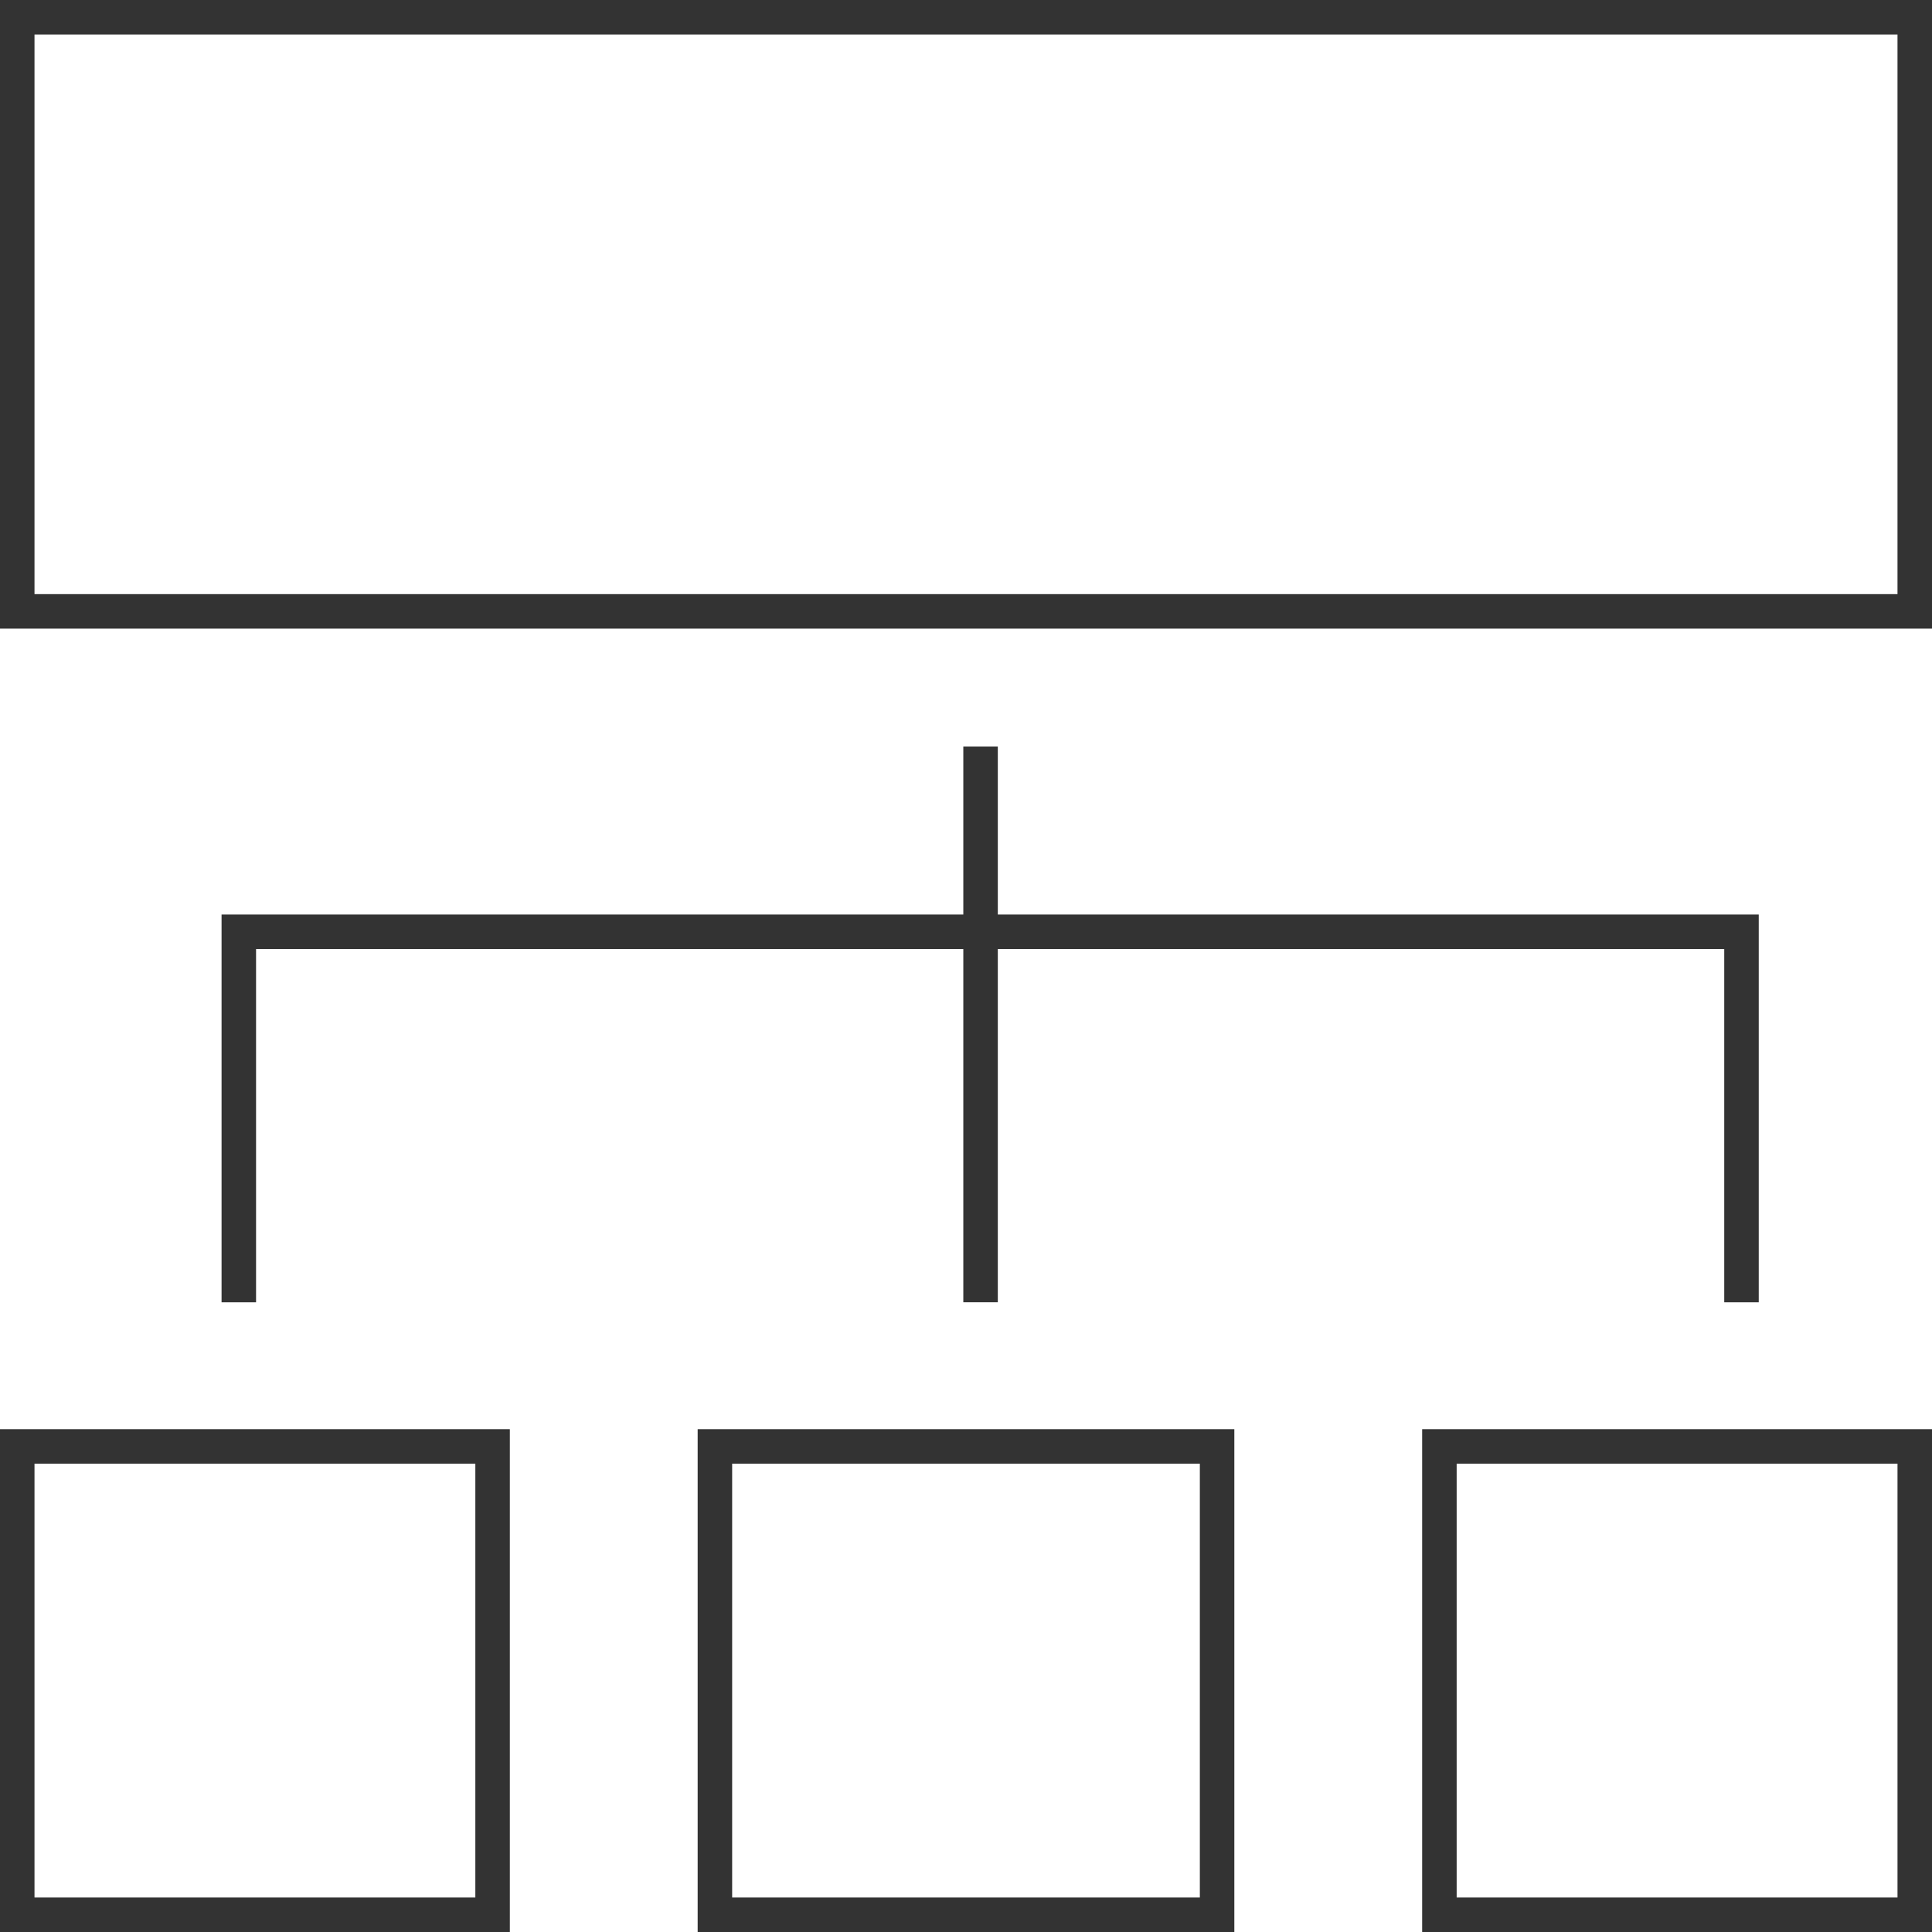
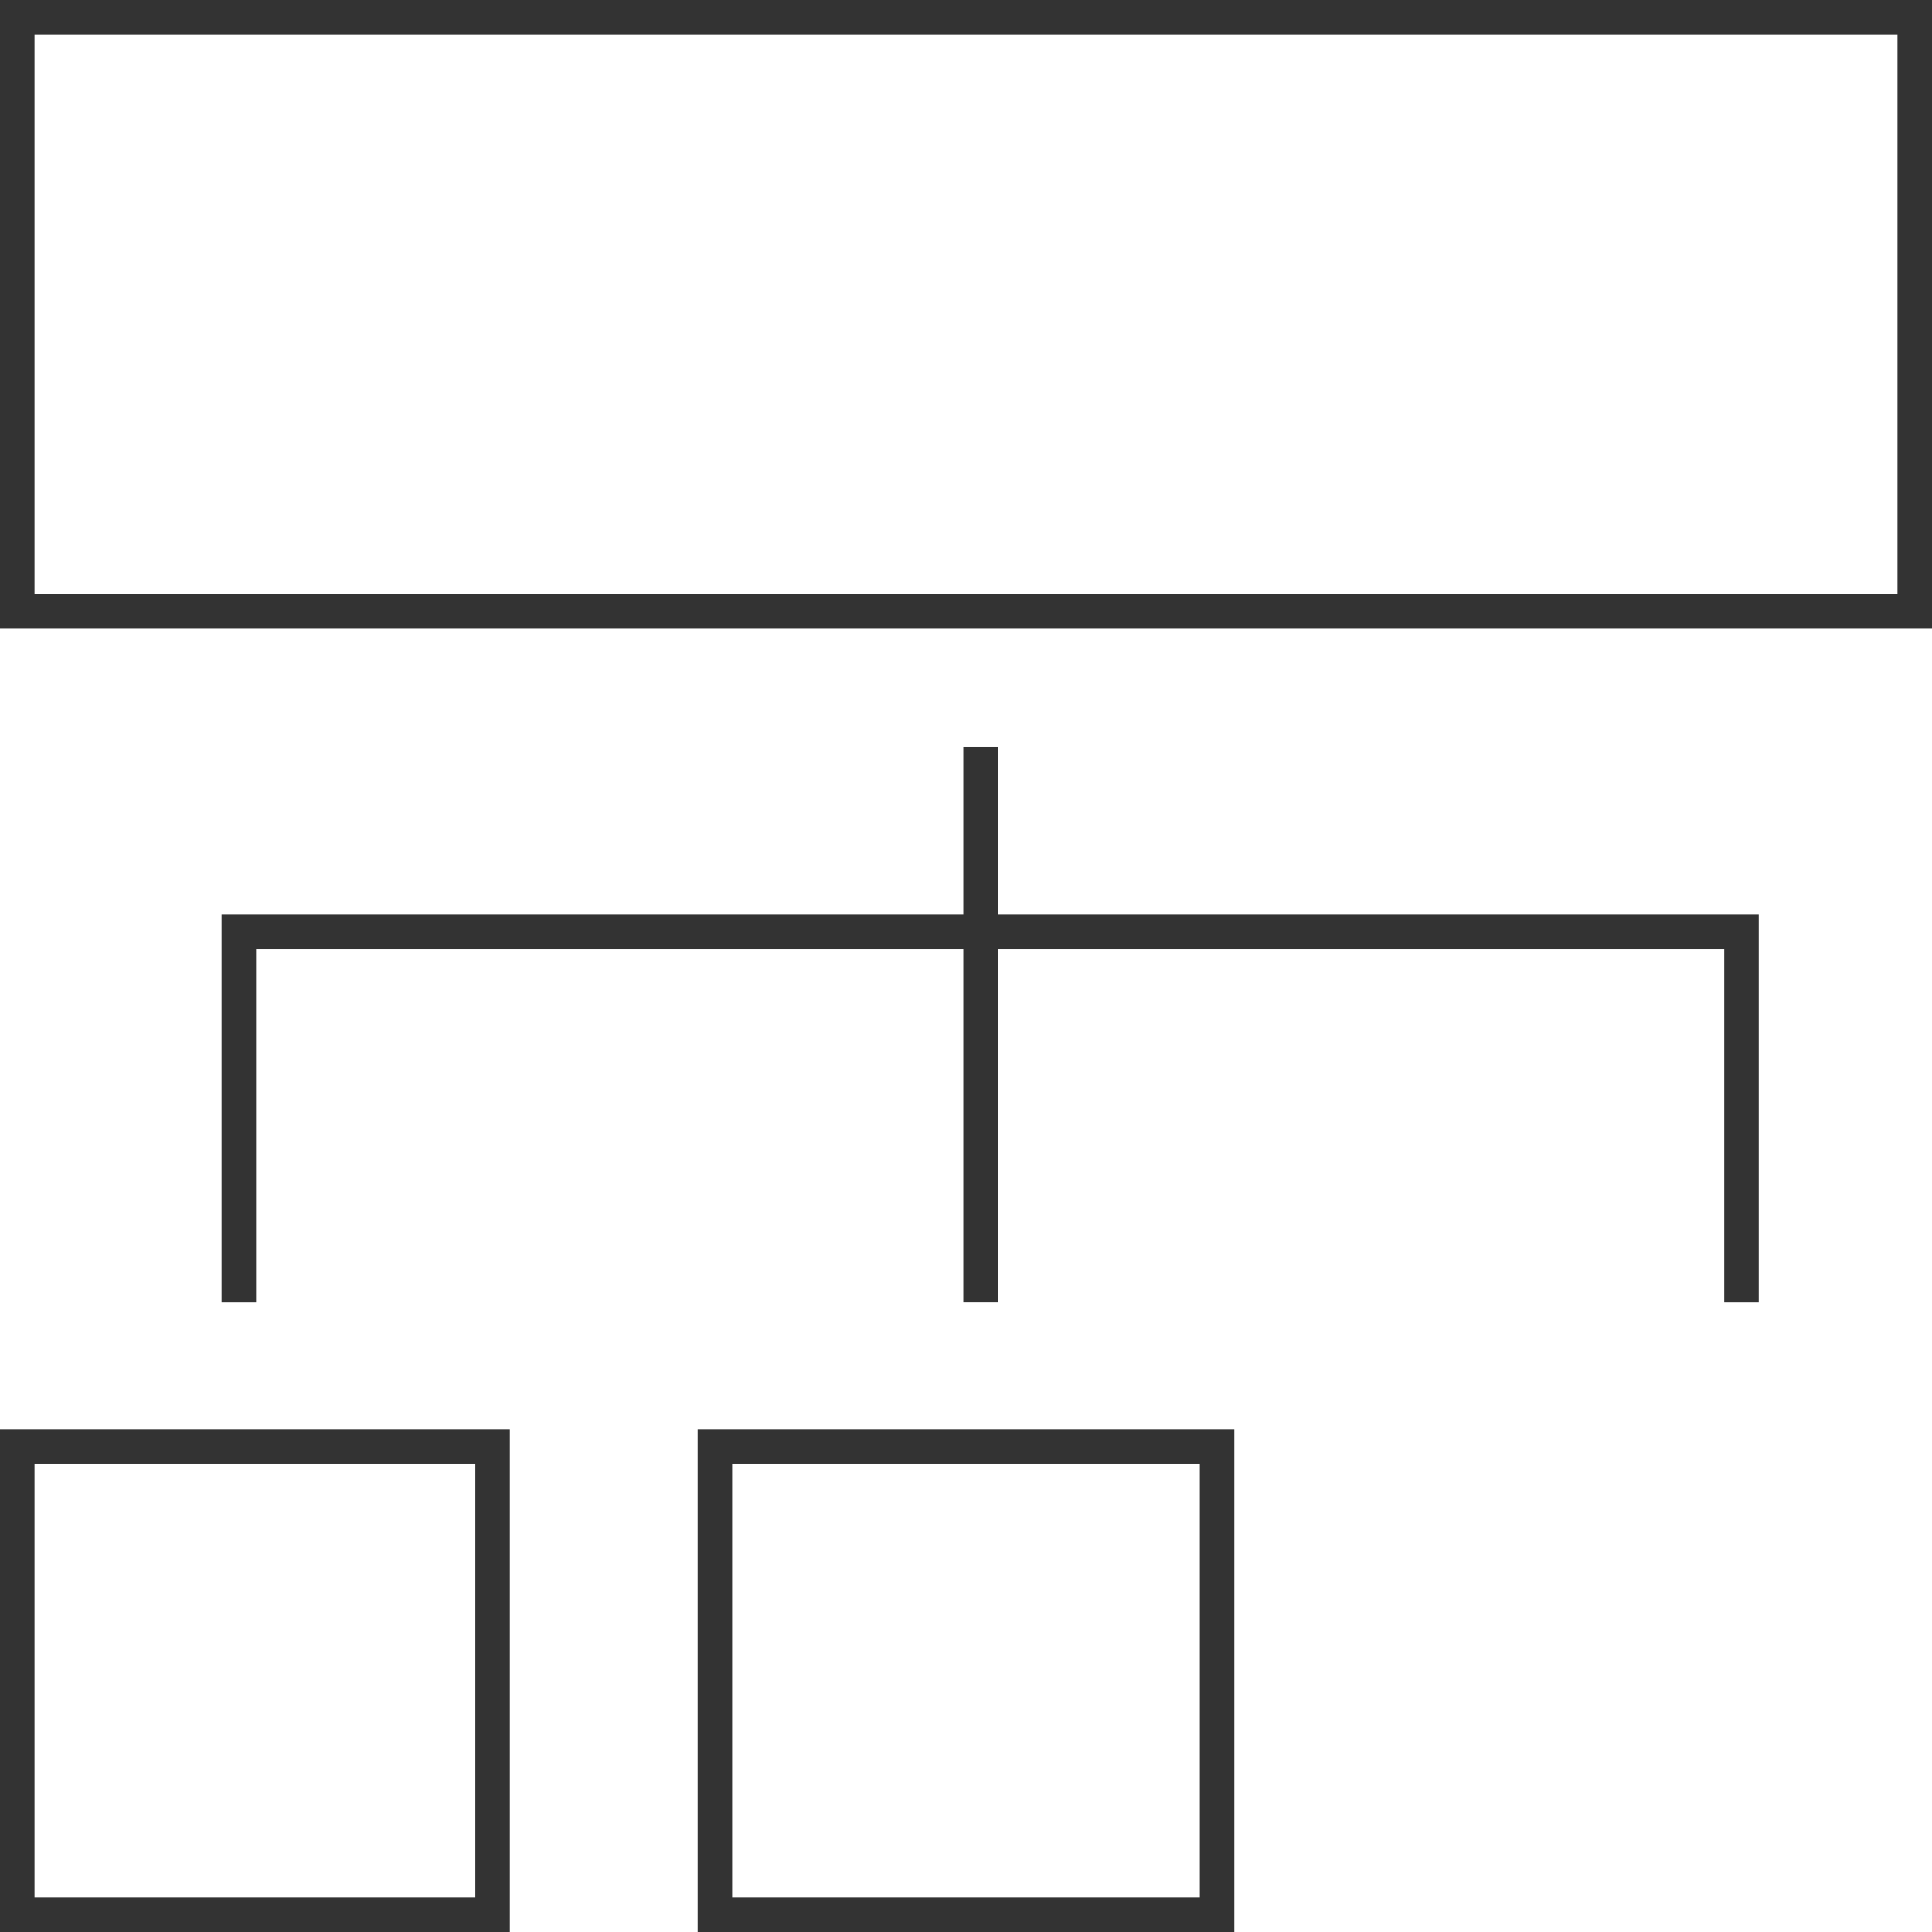
<svg xmlns="http://www.w3.org/2000/svg" width="56" height="56" viewBox="0 0 56 56" fill="none">
  <rect x="0.5" y="41.925" width="13.778" height="13.575" stroke="#333333" />
  <rect x="20.722" y="41.925" width="14.556" height="13.575" stroke="#333333" />
  <rect x="0.5" y="0.5" width="55" height="17.221" stroke="#333333" />
  <path d="M6.922 37.748V27.008H50.478V37.748" stroke="#333333" />
-   <rect x="41.722" y="41.925" width="13.778" height="13.575" stroke="#333333" />
  <line x1="28.422" y1="21.638" x2="28.422" y2="37.747" stroke="#333333" />
</svg>